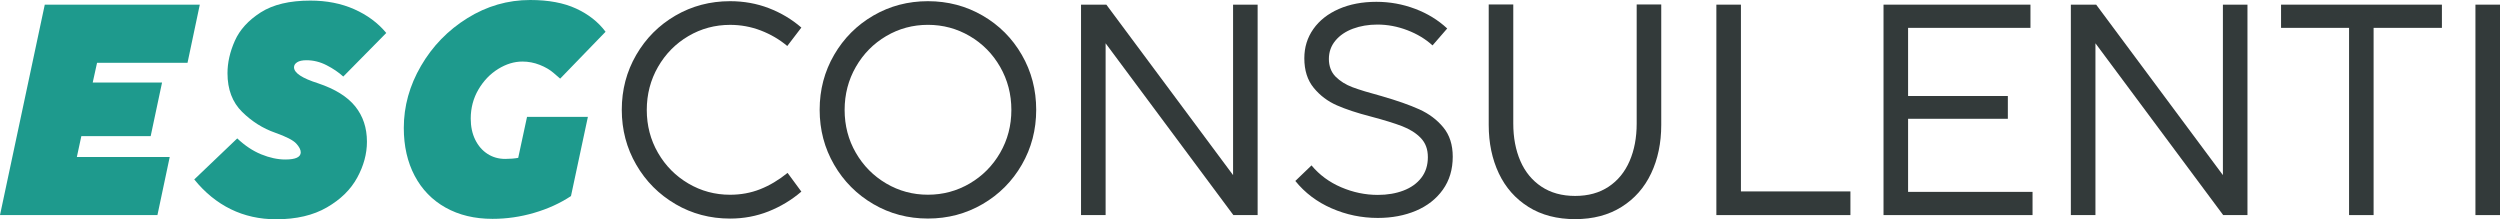
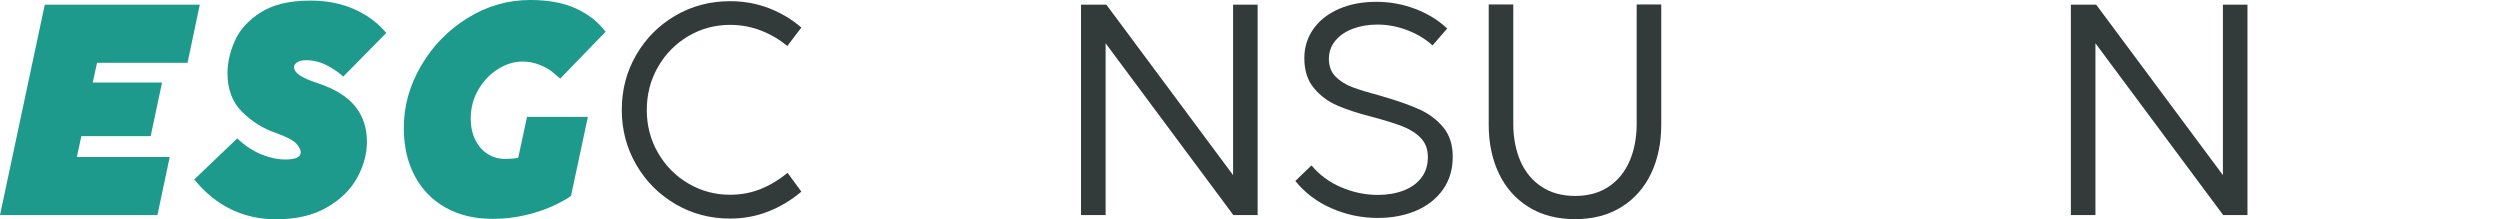
<svg xmlns="http://www.w3.org/2000/svg" id="Livello_1" viewBox="0 0 925.21 81.15">
  <defs>
    <style>.cls-1{fill:#1e9a8d;}.cls-1,.cls-2{stroke-width:0px;}.cls-2{fill:#333a3a;}</style>
  </defs>
  <path class="cls-1" d="M58.26,79.6H0L16.57,1.72h57.37l-4.54,21.51h-33.48l-1.61,7.32h25.66l-4.21,19.84h-25.66l-1.66,7.71h34.37l-4.55,21.51Z" />
  <path class="cls-1" d="M85.39,77.41c-5.08-2.49-9.58-6.16-13.5-11l15.91-15.19c2.81,2.66,5.76,4.63,8.87,5.9s6.08,1.91,8.92,1.91c3.81,0,5.71-.89,5.71-2.66,0-.96-.56-2.05-1.69-3.27-1.13-1.22-3.72-2.55-7.79-3.99-4.55-1.59-8.62-4.16-12.22-7.71s-5.41-8.31-5.41-14.3c0-3.92.91-7.92,2.72-12,1.81-4.08,5-7.58,9.56-10.5C101.04,1.68,107.17.22,114.85.22c6.02,0,11.44,1.06,16.24,3.19,4.8,2.13,8.76,5.05,11.86,8.79l-15.91,16.13c-1.7-1.55-3.75-2.95-6.15-4.18-2.4-1.24-4.9-1.86-7.48-1.86-1.52,0-2.66.25-3.44.75-.78.5-1.16,1.12-1.16,1.86,0,2.07,2.97,4.05,8.92,5.93,6.28,2.11,10.86,4.96,13.75,8.56,2.88,3.6,4.32,7.95,4.32,13.05,0,4.47-1.2,8.91-3.6,13.3-2.4,4.4-6.13,8.07-11.2,11-5.06,2.94-11.33,4.41-18.79,4.41-6.13,0-11.74-1.25-16.82-3.74Z" />
  <path class="cls-1" d="M195.06,43.24h22.51l-6.26,29.32c-4.03,2.66-8.57,4.73-13.64,6.21-5.06,1.48-10.2,2.22-15.41,2.22-6.61,0-12.4-1.39-17.35-4.16-4.95-2.77-8.77-6.7-11.45-11.78-2.68-5.08-4.02-10.98-4.02-17.71,0-8.02,2.12-15.68,6.38-22.98,4.25-7.3,9.97-13.18,17.16-17.65,7.19-4.47,14.94-6.71,23.25-6.71,6.73,0,12.38,1.05,16.96,3.16,4.58,2.11,8.22,4.97,10.92,8.59l-16.8,17.35c-.22-.18-1.03-.88-2.41-2.08-1.39-1.2-3.1-2.21-5.16-3.02s-4.18-1.22-6.4-1.22c-3.03,0-6.02.91-8.98,2.74-2.96,1.83-5.39,4.36-7.29,7.59-1.9,3.23-2.86,6.83-2.86,10.78,0,2.96.55,5.56,1.66,7.82,1.11,2.25,2.62,4,4.55,5.24,1.92,1.24,4.1,1.86,6.54,1.86,1.77,0,3.38-.13,4.82-.39l3.27-15.19Z" />
  <path class="cls-2" d="M249.98,75.53c-6.12-3.57-10.96-8.43-14.52-14.58-3.57-6.15-5.35-12.92-5.35-20.32s1.78-14.16,5.35-20.32c3.57-6.15,8.41-11,14.52-14.55,6.12-3.55,12.85-5.32,20.2-5.32,5.1,0,9.88.86,14.36,2.58,4.47,1.72,8.48,4.11,12.03,7.18l-5.21,6.82c-2.92-2.44-6.19-4.35-9.81-5.74-3.62-1.39-7.41-2.08-11.36-2.08-5.58,0-10.73,1.39-15.44,4.16-4.71,2.77-8.45,6.57-11.23,11.39-2.77,4.82-4.16,10.14-4.16,15.94s1.39,11.1,4.16,15.88c2.77,4.79,6.51,8.56,11.23,11.34s9.86,4.16,15.44,4.16c3.95,0,7.67-.68,11.14-2.05,3.47-1.37,6.85-3.38,10.14-6.04l5.1,6.93c-3.62,3.1-7.67,5.54-12.14,7.32-4.47,1.77-9.22,2.66-14.25,2.66-7.35,0-14.09-1.78-20.2-5.35Z" />
-   <path class="cls-2" d="M323.21,75.53c-6.12-3.57-10.96-8.43-14.52-14.58-3.57-6.15-5.35-12.92-5.35-20.32s1.78-14.16,5.35-20.32c3.57-6.15,8.41-11,14.52-14.55,6.12-3.55,12.85-5.32,20.2-5.32s14.1,1.77,20.23,5.32c6.13,3.55,10.98,8.4,14.52,14.55,3.55,6.15,5.32,12.93,5.32,20.32s-1.77,14.16-5.32,20.32c-3.55,6.15-8.39,11.01-14.52,14.58-6.13,3.57-12.88,5.35-20.23,5.35s-14.09-1.78-20.2-5.35ZM358.88,67.9c4.73-2.77,8.48-6.55,11.25-11.34,2.77-4.79,4.16-10.08,4.16-15.88s-1.39-11.11-4.16-15.94c-2.77-4.82-6.52-8.62-11.25-11.39-4.73-2.77-9.89-4.16-15.47-4.16s-10.73,1.39-15.44,4.16c-4.71,2.77-8.45,6.57-11.23,11.39-2.77,4.82-4.16,10.14-4.16,15.94s1.39,11.1,4.16,15.88c2.77,4.79,6.51,8.56,11.23,11.34s9.86,4.16,15.44,4.16,10.73-1.39,15.47-4.16Z" />
  <path class="cls-2" d="M409.16,79.6h-9.09V1.72h9.37l46.9,63.08V1.72h9.09v77.88h-8.98l-47.28-63.58v63.58Z" />
  <path class="cls-2" d="M492.82,77.11c-5.41-2.36-9.9-5.75-13.44-10.14l5.99-5.76c2.92,3.51,6.58,6.21,10.97,8.09,4.4,1.89,8.92,2.83,13.58,2.83,3.51,0,6.67-.54,9.48-1.61,2.81-1.07,5.02-2.65,6.62-4.74,1.61-2.09,2.41-4.63,2.41-7.62s-.88-5.28-2.63-7.1-4.05-3.26-6.87-4.35c-2.83-1.09-6.75-2.3-11.78-3.63-4.88-1.26-9.01-2.62-12.39-4.1-3.38-1.48-6.24-3.63-8.56-6.46-2.33-2.83-3.49-6.48-3.49-10.95,0-4.07,1.12-7.68,3.35-10.84,2.23-3.16,5.37-5.63,9.4-7.4,4.03-1.77,8.67-2.66,13.91-2.66,4.95,0,9.72.86,14.3,2.58,4.58,1.72,8.55,4.15,11.92,7.29l-5.43,6.26c-2.59-2.36-5.7-4.24-9.34-5.63-3.64-1.39-7.33-2.08-11.06-2.08-3.29,0-6.3.51-9.04,1.52-2.73,1.02-4.91,2.49-6.51,4.43-1.61,1.94-2.41,4.2-2.41,6.79s.83,4.88,2.49,6.54c1.66,1.66,3.75,2.97,6.26,3.91,2.51.94,6.12,2.04,10.81,3.3,5.65,1.63,10.28,3.25,13.89,4.88,3.6,1.63,6.57,3.85,8.9,6.68,2.33,2.83,3.49,6.44,3.49,10.84,0,4.73-1.22,8.8-3.66,12.22-2.44,3.42-5.76,6.01-9.95,7.79-4.19,1.77-8.9,2.66-14.11,2.66-5.99,0-11.69-1.18-17.1-3.55Z" />
  <path class="cls-2" d="M565.67,76.58c-4.82-3.01-8.48-7.15-10.98-12.42-2.49-5.27-3.74-11.24-3.74-17.93V1.66h9.09v44.07c0,5.21.88,9.83,2.63,13.86s4.35,7.19,7.79,9.48c3.44,2.29,7.59,3.44,12.47,3.44s8.97-1.14,12.39-3.41c3.42-2.27,6-5.43,7.76-9.48s2.63-8.67,2.63-13.89V1.66h9.09v44.57c0,6.69-1.25,12.67-3.74,17.93-2.49,5.27-6.14,9.41-10.95,12.42-4.81,3.01-10.53,4.52-17.19,4.52s-12.44-1.5-17.27-4.52Z" />
-   <path class="cls-2" d="M684.81,79.6h-49.61V1.72h9.09v69.12h40.52v8.76Z" />
-   <path class="cls-2" d="M752.21,79.6h-55.15V1.72h54.38v8.59h-45.29v25.22h36.92v8.43h-36.92v27.05h46.06v8.59Z" />
  <path class="cls-2" d="M775.48,79.6h-9.09V1.72h9.37l46.9,63.08V1.72h9.09v77.88h-8.98l-47.28-63.58v63.58Z" />
-   <path class="cls-2" d="M878.44,79.6h-9.09V10.31h-25.17V1.72h59.53v8.59h-25.28v69.29Z" />
-   <path class="cls-2" d="M925.21,79.6h-9.09V1.72h9.09v77.88Z" />
</svg>